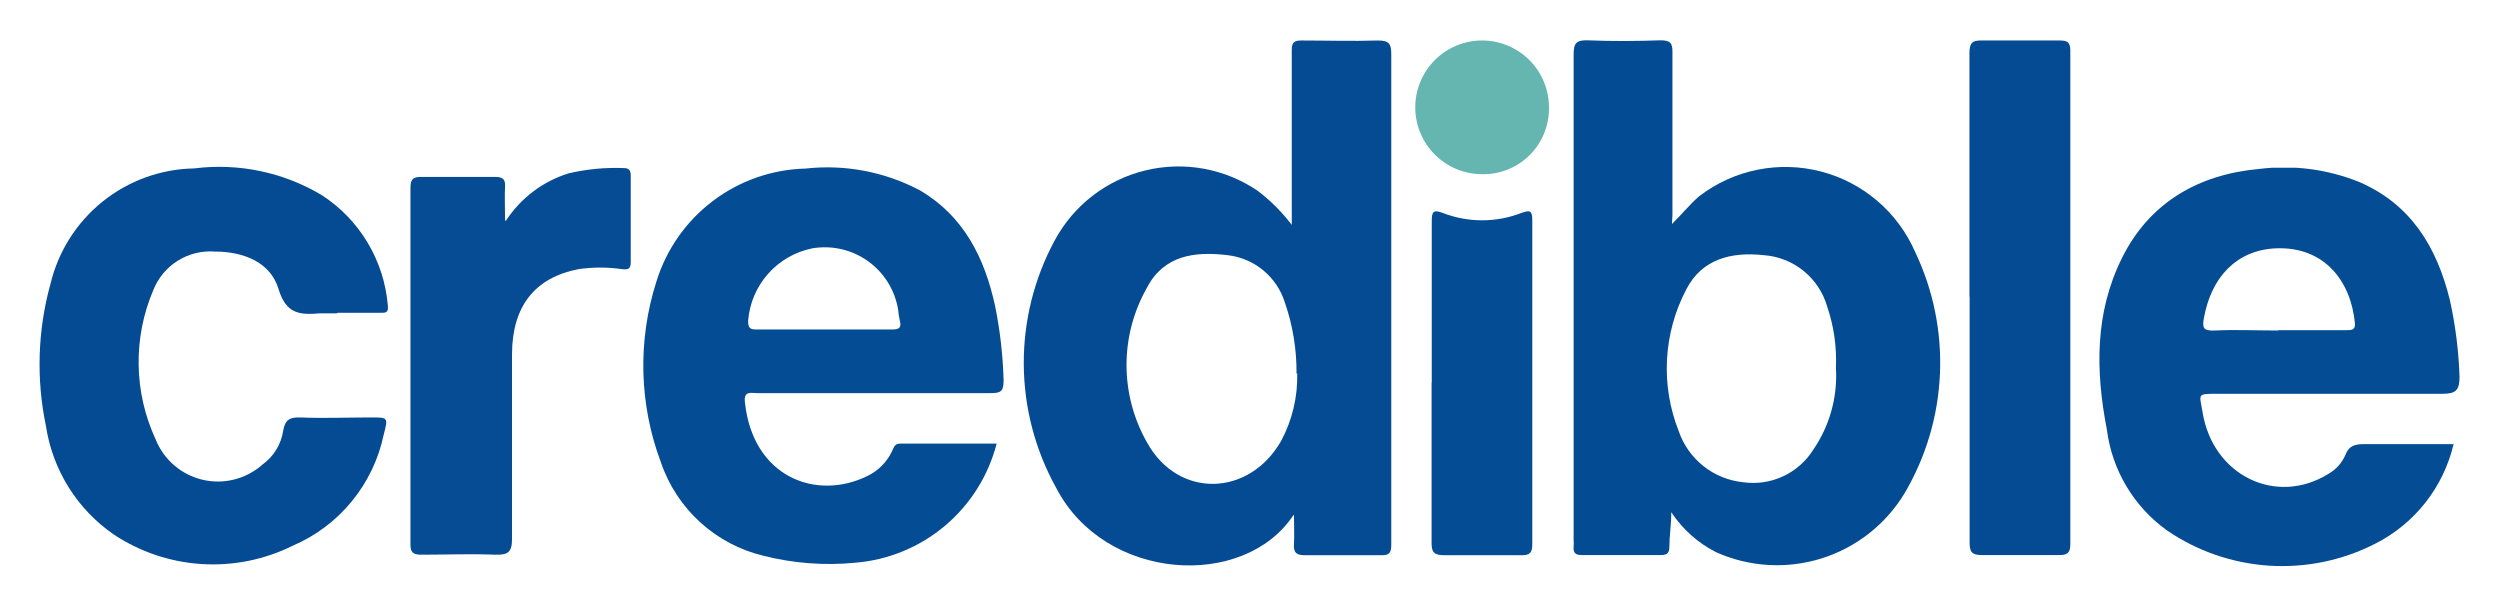
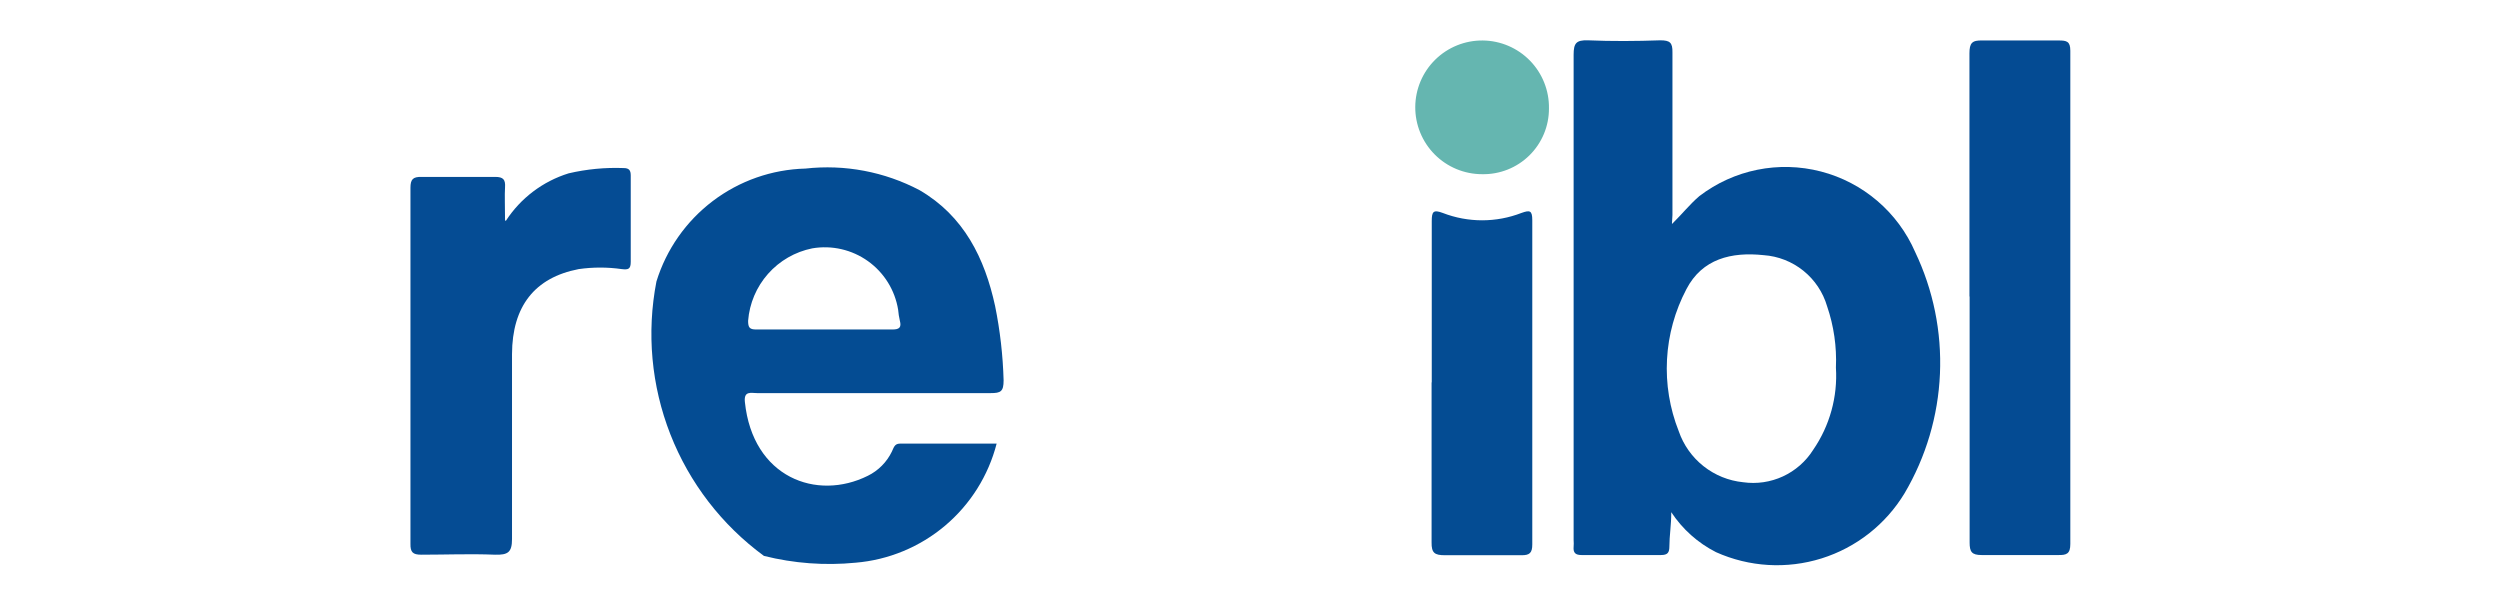
<svg xmlns="http://www.w3.org/2000/svg" id="Layer_1" data-name="Layer 1" viewBox="-1.59 9.32 146.97 35.66">
  <script id="eppiocemhmnlbhjplcgkofciiegomcon" />
  <script />
  <script />
  <defs>
    <style>.cls-1,.cls-2{fill:none;}.cls-1{clip-rule:evenodd;}.cls-3{clip-path:url(#clip-path);}.cls-4{clip-path:url(#clip-path-2);}.cls-5{fill:#044b93;}.cls-6{clip-path:url(#clip-path-3);}.cls-7{fill:#034b93;}.cls-8{clip-path:url(#clip-path-5);}.cls-9{fill:#044c93;}.cls-10{clip-path:url(#clip-path-7);}.cls-11{isolation:isolate;}.cls-12{clip-path:url(#clip-path-9);}.cls-13{clip-path:url(#clip-path-10);}.cls-14{clip-path:url(#clip-path-11);}.cls-15{clip-path:url(#clip-path-12);}.cls-16{clip-path:url(#clip-path-14);}.cls-17{clip-path:url(#clip-path-16);}.cls-18{fill:#054c94;}.cls-19{clip-path:url(#clip-path-18);}.cls-20{clip-path:url(#clip-path-20);}.cls-21{fill:#65b6b0;}</style>
    <clipPath id="clip-path">
      <path class="cls-1" d="M74.45,39.6C71.54,44,63.36,43.52,60.5,38a15.14,15.14,0,0,1-.09-14.54,8.27,8.27,0,0,1,11.94-2.92,10.56,10.56,0,0,1,2,2V18.39c0-2.05,0-4.09,0-6.14,0-.44.15-.55.56-.55,1.5,0,3,.05,4.5,0,.66,0,.79.19.79.81q0,12.72,0,25.42c0,1.14,0,2.29,0,3.43,0,.46-.12.61-.59.6-1.5,0-3,0-4.49,0-.52,0-.67-.17-.64-.65s0-1.13,0-1.7m.15-8.31a12.42,12.42,0,0,0-.68-4.18,4,4,0,0,0-3.38-2.8c-1.91-.23-3.74,0-4.73,1.91a9.2,9.2,0,0,0,0,9.1c1.83,3.32,6,3.2,7.88-.08a8,8,0,0,0,.95-4" />
    </clipPath>
    <clipPath id="clip-path-2">
      <rect class="cls-2" x="-153.57" y="-42.93" width="332.46" height="142.48" />
    </clipPath>
    <clipPath id="clip-path-3">
      <path class="cls-1" d="M96.7,22.49c.61-.6,1.06-1.17,1.61-1.64A8.32,8.32,0,0,1,111,24.14a15.11,15.11,0,0,1-.62,14.17,8.76,8.76,0,0,1-11.09,3.47,6.88,6.88,0,0,1-2.63-2.35c0,.79-.11,1.39-.11,2,0,.38-.1.52-.5.52-1.56,0-3.11,0-4.66,0-.36,0-.5-.13-.47-.48a2.77,2.77,0,0,0,0-.41q0-14.25,0-28.52c0-.68.15-.87.84-.85,1.42.06,2.83.05,4.25,0,.57,0,.73.13.72.71,0,3.19,0,6.38,0,9.56Zm9.64,8.44a9.82,9.82,0,0,0-.52-3.61,4.19,4.19,0,0,0-3.73-3c-1.89-.2-3.61.21-4.54,2a10,10,0,0,0-.45,8.35,4.48,4.48,0,0,0,3.79,3A4.17,4.17,0,0,0,105,35.77,7.68,7.68,0,0,0,106.34,30.93Z" />
    </clipPath>
    <clipPath id="clip-path-5">
-       <path class="cls-1" d="M57,35.4a9.37,9.37,0,0,1-8.29,7A15.8,15.8,0,0,1,43.32,42a8.45,8.45,0,0,1-6.06-5.51A16.18,16.18,0,0,1,37,25.87a9.42,9.42,0,0,1,8.76-6.64,11.63,11.63,0,0,1,6.71,1.27c2.61,1.52,3.83,4,4.44,6.81a25.54,25.54,0,0,1,.5,4.37c0,.66-.17.75-.76.75-4.57,0-9.15,0-13.73,0-.35,0-.79-.15-.72.52.46,4.44,4.22,5.84,7.23,4.34a3.08,3.08,0,0,0,1.41-1.42c.11-.22.15-.47.47-.47H57M46.79,28.69c1.36,0,2.72,0,4.08,0,.4,0,.55-.11.44-.52a4.49,4.49,0,0,1-.1-.64,4.37,4.37,0,0,0-5.05-3.61,4.72,4.72,0,0,0-3.77,4.26c0,.4.09.51.48.51,1.31,0,2.62,0,3.92,0" />
+       <path class="cls-1" d="M57,35.4a9.37,9.37,0,0,1-8.29,7A15.8,15.8,0,0,1,43.32,42A16.18,16.18,0,0,1,37,25.87a9.42,9.42,0,0,1,8.76-6.64,11.63,11.63,0,0,1,6.71,1.27c2.61,1.52,3.83,4,4.44,6.81a25.54,25.54,0,0,1,.5,4.37c0,.66-.17.75-.76.75-4.57,0-9.15,0-13.73,0-.35,0-.79-.15-.72.52.46,4.44,4.22,5.84,7.23,4.34a3.08,3.08,0,0,0,1.41-1.42c.11-.22.15-.47.47-.47H57M46.79,28.69c1.36,0,2.72,0,4.08,0,.4,0,.55-.11.44-.52a4.49,4.49,0,0,1-.1-.64,4.37,4.37,0,0,0-5.05-3.61,4.72,4.72,0,0,0-3.77,4.26c0,.4.09.51.48.51,1.31,0,2.62,0,3.92,0" />
    </clipPath>
    <clipPath id="clip-path-7">
-       <rect class="cls-2" x="121.83" y="19.18" width="21.17" height="23.42" />
-     </clipPath>
+       </clipPath>
    <clipPath id="clip-path-9">
      <rect class="cls-2" x="121.42" y="18.82" width="21.85" height="24.7" />
    </clipPath>
    <clipPath id="clip-path-10">
      <path class="cls-1" d="M142.66,35.39a8.82,8.82,0,0,1-4.63,5.9,12,12,0,0,1-12.23-.79,8.63,8.63,0,0,1-3.53-5.92c-.67-3.45-.72-6.86.89-10.1s4.48-4.91,8.08-5.23a11.78,11.78,0,0,1,5.84.76c3.07,1.31,4.59,3.85,5.35,6.94a24.41,24.41,0,0,1,.57,4.52c0,.8-.22,1-1,1-4.41,0-8.82,0-13.23,0-1.24,0-1.05,0-.88,1.06.59,3.73,4.31,5.56,7.4,3.65a2.37,2.37,0,0,0,1-1.11c.22-.58.6-.64,1.13-.64,1.71,0,3.42,0,5.2,0m-10.27-6.7h4c.29,0,.54,0,.5-.41-.23-2.46-1.79-4.53-4.67-4.4-2.28.11-3.76,1.68-4.2,4.06-.11.59-.07.8.61.77,1.25-.06,2.5,0,3.75,0" />
    </clipPath>
    <clipPath id="clip-path-11">
      <rect class="cls-2" x="121.42" y="18.82" width="21.85" height="24.22" />
    </clipPath>
    <clipPath id="clip-path-12">
      <path class="cls-1" d="M18.24,27.74c-.33,0-.66,0-1,0-1.16.09-2,.09-2.46-1.44s-2-2.19-3.73-2.19a3.6,3.6,0,0,0-3.63,2.27,10.8,10.8,0,0,0,.14,8.77,3.94,3.94,0,0,0,6.28,1.48,3,3,0,0,0,1.22-2c.11-.64.4-.79,1-.77,1.39.06,2.78,0,4.17,0,1,0,1,0,.74,1a9.14,9.14,0,0,1-5.37,6.55,10.55,10.55,0,0,1-10.49-.66,9.47,9.47,0,0,1-4-6.39A17.72,17.72,0,0,1,1.38,26a8.85,8.85,0,0,1,8.45-6.78,11.75,11.75,0,0,1,7.51,1.58,8.58,8.58,0,0,1,3.87,6.48c.05.44-.14.43-.44.43H18.24" />
    </clipPath>
    <clipPath id="clip-path-14">
      <path class="cls-1" d="M114.19,26.75c0-4.76,0-9.52,0-14.29,0-.61.15-.78.77-.76,1.49,0,3,0,4.49,0,.45,0,.67.05.67.6q0,14.51,0,29c0,.58-.22.66-.72.65-1.49,0-3,0-4.49,0-.59,0-.71-.19-.71-.74,0-4.82,0-9.64,0-14.46" />
    </clipPath>
    <clipPath id="clip-path-16">
      <path class="cls-1" d="M28.15,22.3a6.8,6.8,0,0,1,3.69-2.79,12.17,12.17,0,0,1,3.23-.31c.33,0,.42.14.42.44q0,2.53,0,5.07c0,.42-.13.48-.53.43a8.94,8.94,0,0,0-2.53,0c-2.59.5-3.91,2.19-3.92,5,0,3.63,0,7.25,0,10.87,0,.78-.24.94-1,.92-1.45-.06-2.89,0-4.33,0-.51,0-.65-.15-.64-.65q0-10.45,0-20.92c0-.5.15-.65.65-.64,1.44,0,2.89,0,4.33,0,.48,0,.61.16.58.61s0,1.14,0,1.95" />
    </clipPath>
    <clipPath id="clip-path-18">
      <path class="cls-1" d="M82.58,31.8c0-3.16,0-6.32,0-9.48,0-.56.09-.69.65-.48a6.4,6.4,0,0,0,4.62,0c.5-.18.64-.15.64.43q0,9.52,0,19.05c0,.5-.15.65-.65.64-1.5,0-3,0-4.49,0-.6,0-.79-.13-.78-.76,0-3.14,0-6.27,0-9.4" />
    </clipPath>
    <clipPath id="clip-path-20">
      <path class="cls-1" d="M85.54,19.56a3.93,3.93,0,1,1,3.93-3.87,3.85,3.85,0,0,1-3.93,3.87" />
    </clipPath>
  </defs>
  <g class="cls-3">
    <g class="cls-4">
-       <rect class="cls-5" x="56.22" y="9.32" width="26.32" height="35.61" />
-     </g>
+       </g>
  </g>
  <g class="cls-6">
    <g class="cls-4">
      <rect class="cls-7" x="88.52" y="9.32" width="26.31" height="35.59" />
    </g>
  </g>
  <g class="cls-8">
    <g class="cls-4">
      <rect class="cls-9" x="33.85" y="16.82" width="25.95" height="28.06" />
    </g>
  </g>
  <g class="cls-10">
    <g class="cls-4">
      <g class="cls-11">
        <g class="cls-12">
          <g class="cls-13">
            <g class="cls-14">
              <rect class="cls-9" x="119.46" y="16.81" width="25.92" height="28.17" />
            </g>
          </g>
        </g>
      </g>
    </g>
  </g>
  <g class="cls-15">
    <g class="cls-4">
-       <rect class="cls-5" x="-1.59" y="16.82" width="25.19" height="28.13" />
-     </g>
+       </g>
  </g>
  <g class="cls-16">
    <g class="cls-4">
      <rect class="cls-5" x="111.8" y="9.32" width="10.67" height="35.01" />
    </g>
  </g>
  <g class="cls-17">
    <g class="cls-4">
      <rect class="cls-18" x="20.23" y="16.83" width="17.64" height="27.51" />
    </g>
  </g>
  <g class="cls-19">
    <g class="cls-4">
      <rect class="cls-9" x="80.18" y="19.36" width="10.67" height="24.97" />
    </g>
  </g>
  <g class="cls-20">
    <g class="cls-4">
      <rect class="cls-21" x="79.25" y="9.34" width="12.6" height="12.6" />
    </g>
  </g>
</svg>